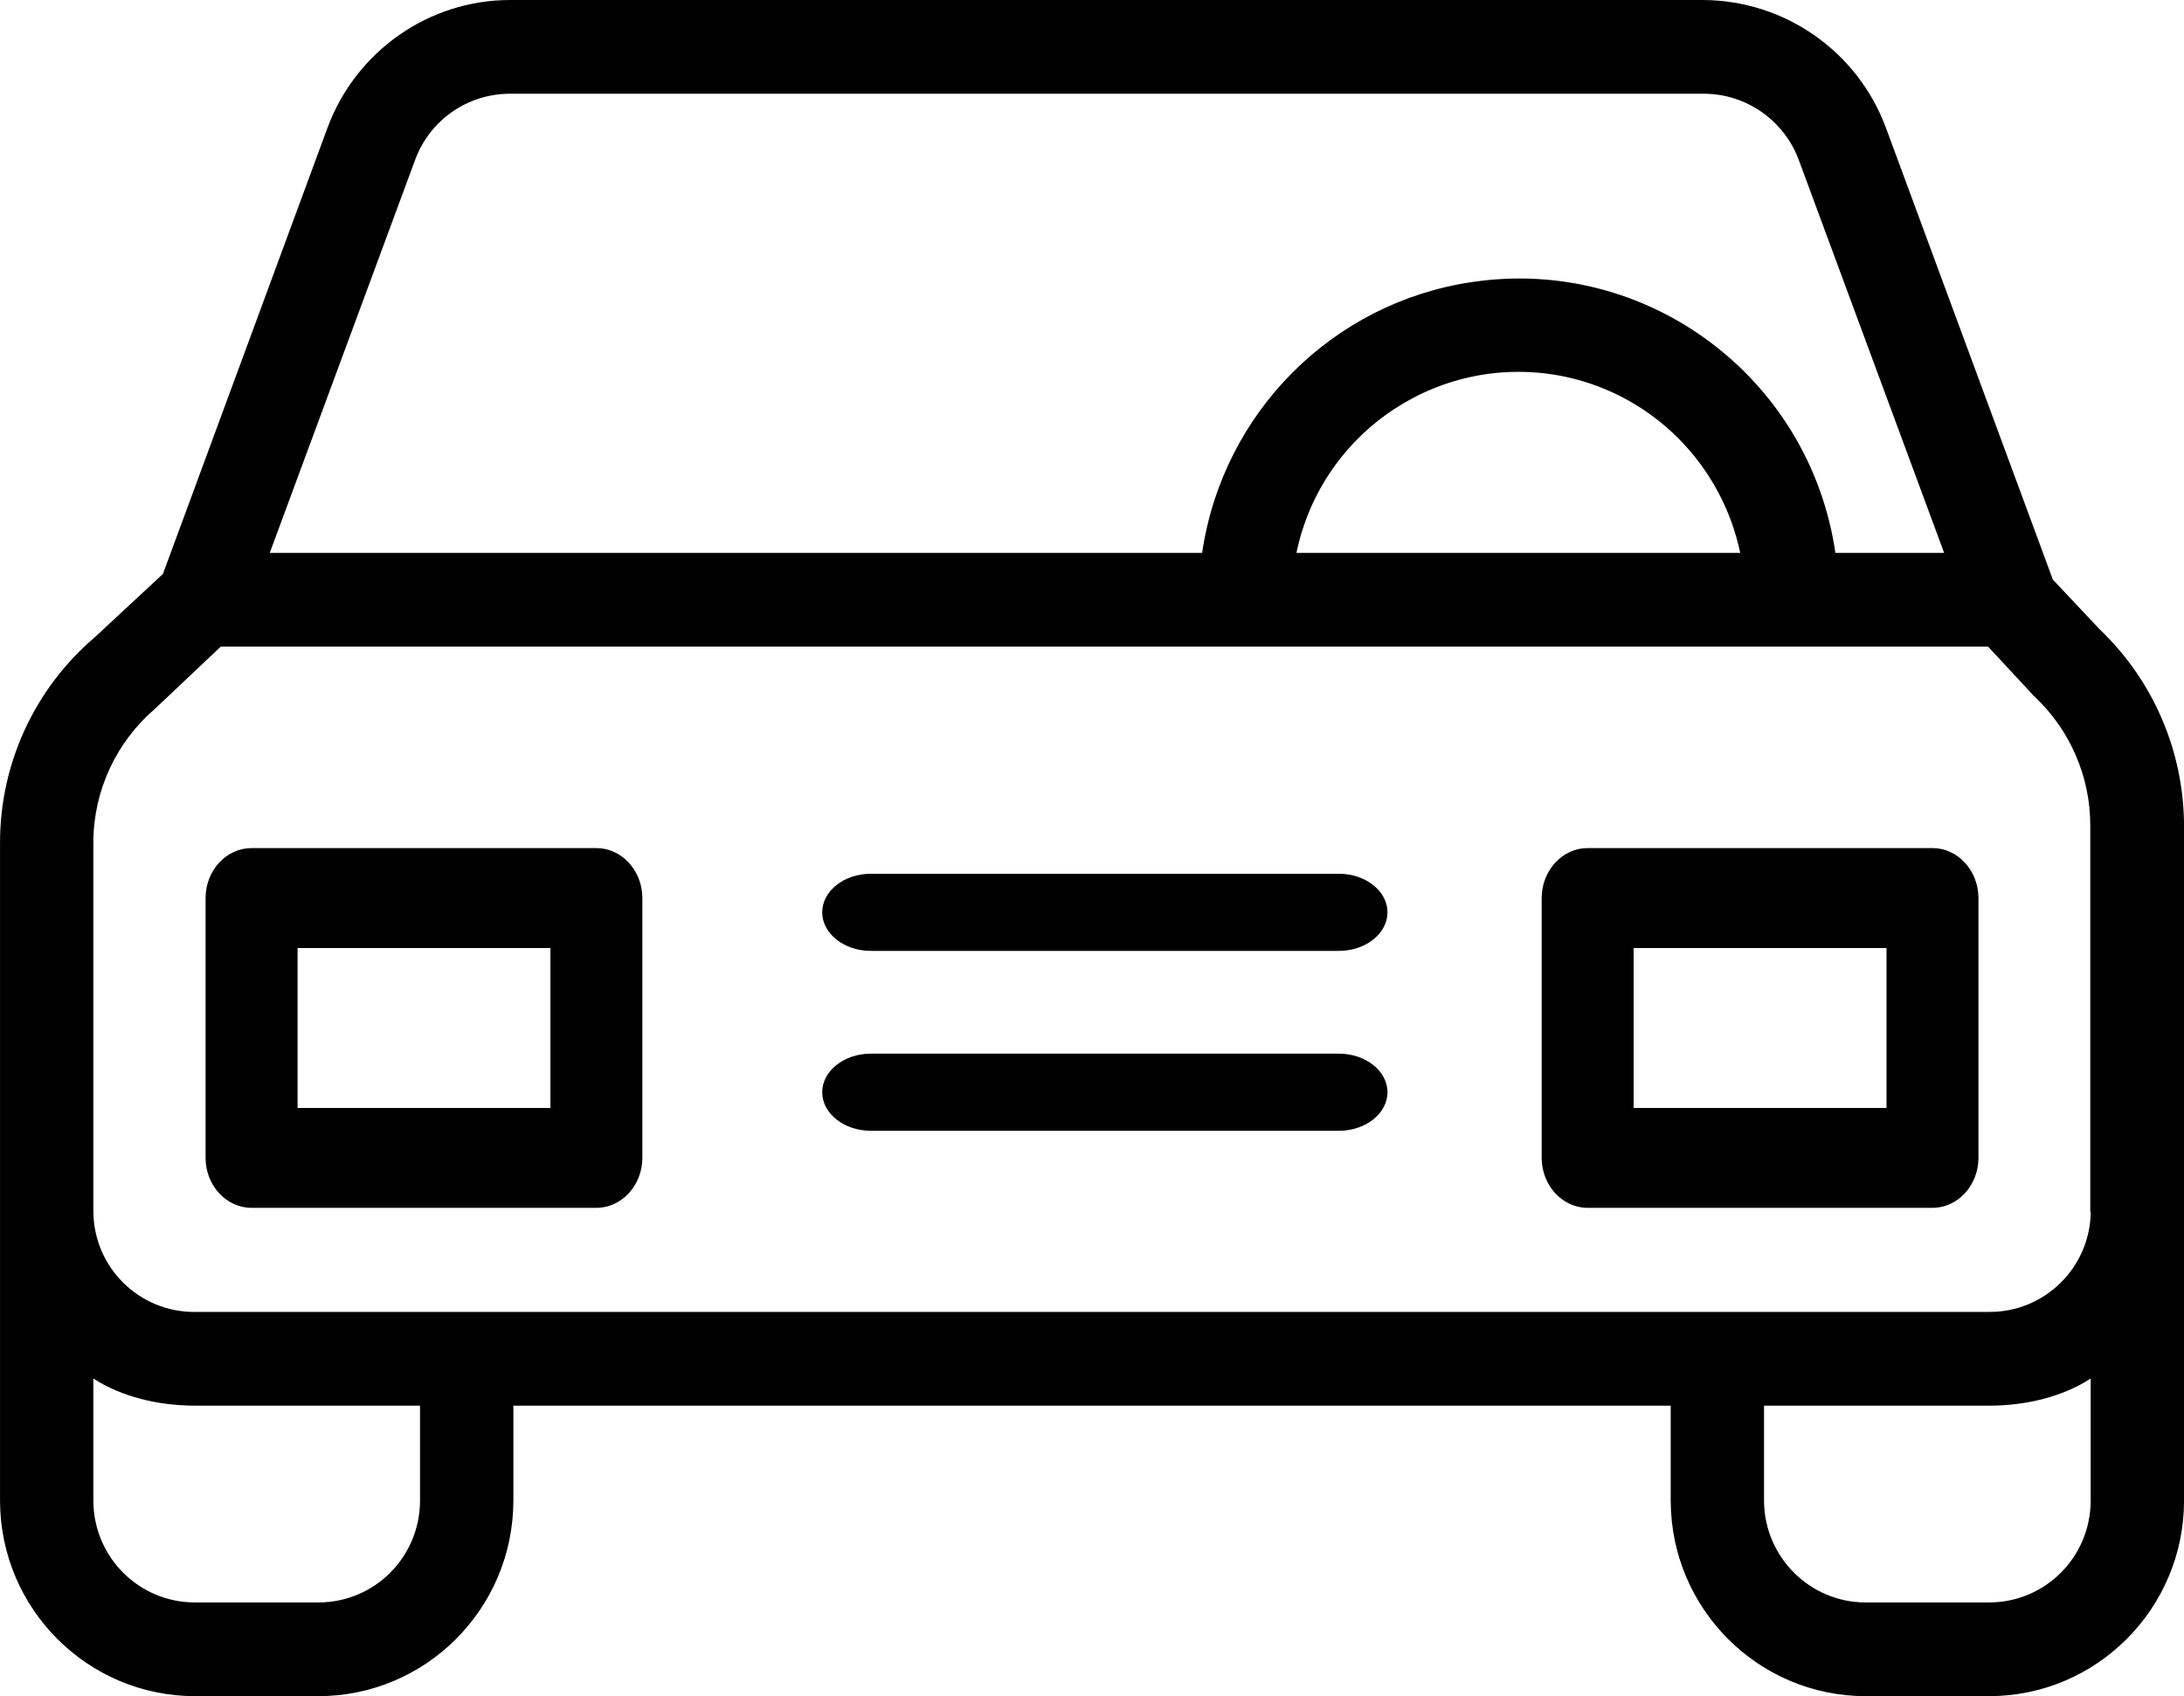
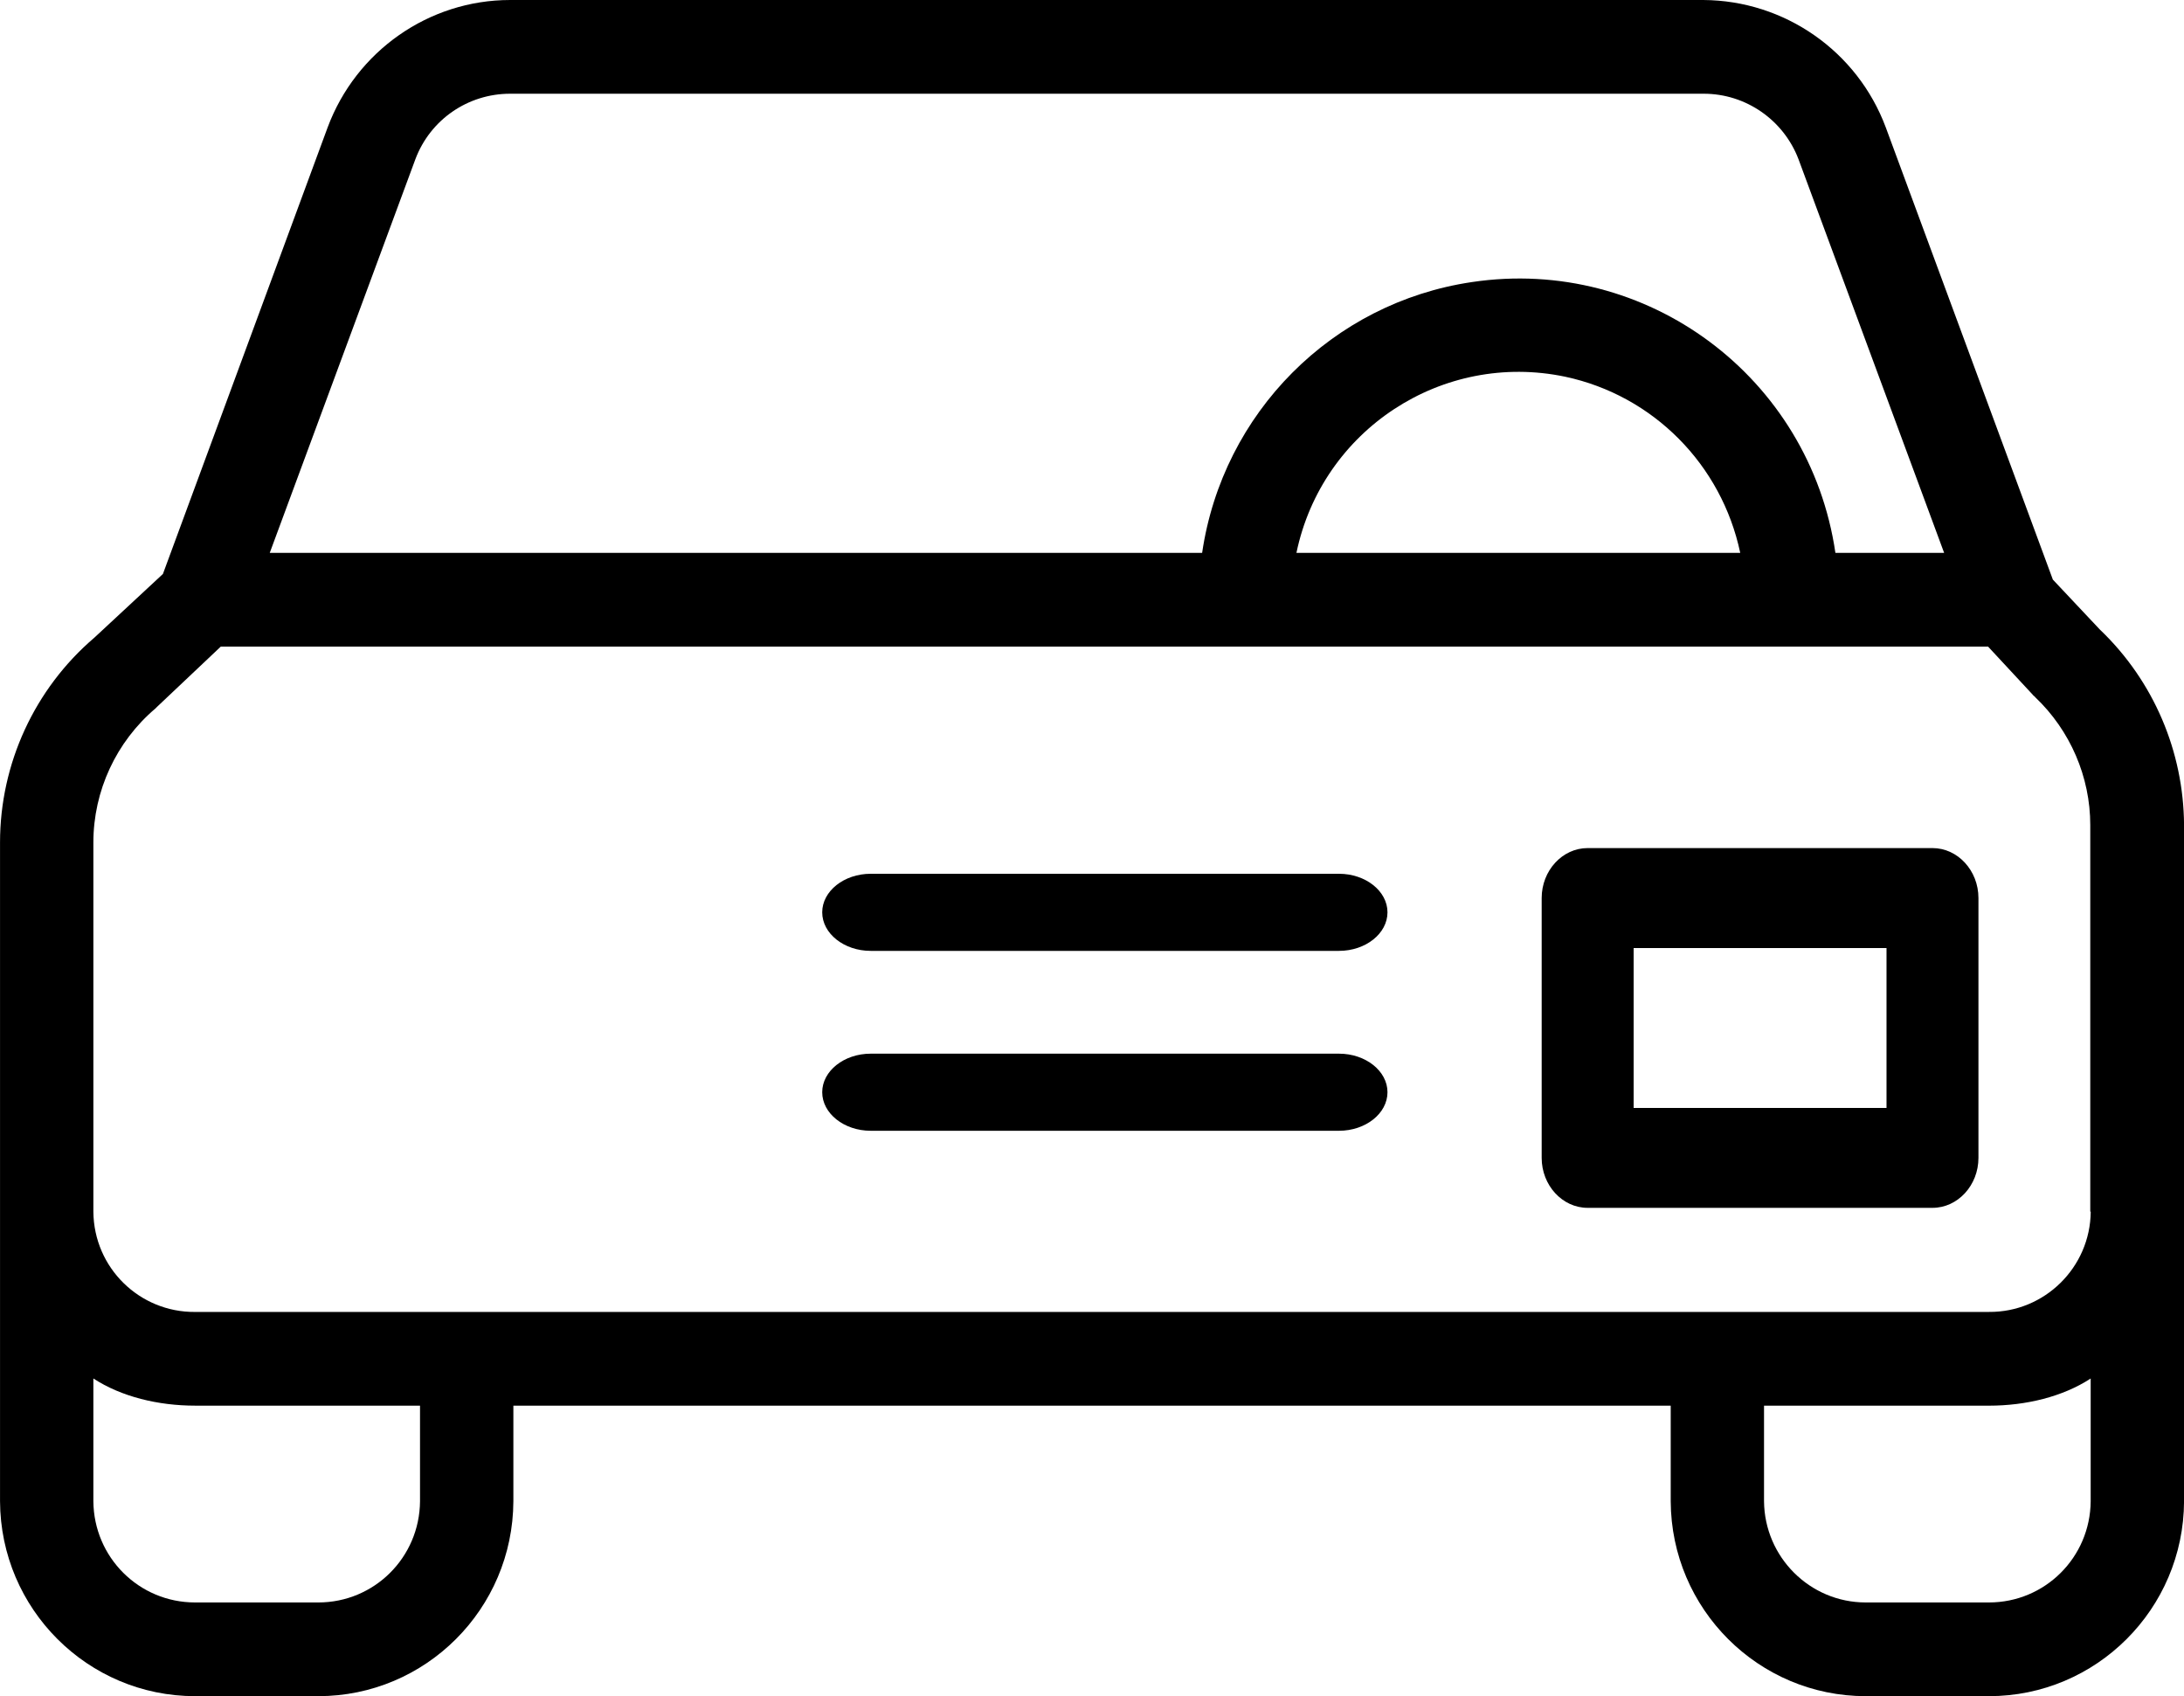
<svg xmlns="http://www.w3.org/2000/svg" height="66" viewBox="0 0 85 66" width="85">
  <g>
    <path d="m81.749 24.522-1.853-1.969-6.502-17.594c-1.108-2.972-3.941-4.941-7.101-4.959h-46.441c-3.16 0-5.994 1.987-7.101 4.959l-6.411 17.375-2.67 2.48c-2.325 1.987-3.669 4.904-3.669 7.967v25.634c.018 4.193 3.415 7.585 7.592 7.585h4.795c4.177 0 7.574-3.391 7.592-7.585v-3.719h45.043v3.719c.018 4.193 3.415 7.585 7.592 7.585h4.795c4.177 0 7.574-3.391 7.592-7.585v-26.309c-.018-2.862-1.181-5.597-3.251-7.585zm-65.584-18.323c.581-1.55 2.052-2.552 3.687-2.552h46.459c1.635 0 3.106 1.021 3.687 2.552l5.667 15.315h-4.232c-.999-6.837-7.338-11.559-14.149-10.538-5.431.802-9.699 5.087-10.498 10.538h-36.288zm51.563 15.315h-17.272c.999-4.795 5.685-7.858 10.462-6.855 3.415.729 6.084 3.409 6.811 6.855zm-51.381 36.902c-.018 2.188-1.78 3.938-3.959 3.938h-4.795c-2.179 0-3.941-1.75-3.959-3.938v-4.777c1.09.711 2.525 1.057 3.959 1.057h8.754zm65.021 0c-.018 2.188-1.78 3.938-3.959 3.938h-4.795c-2.179 0-3.941-1.769-3.959-3.938v-3.719h8.754c1.435 0 2.87-.346 3.959-1.057zm-3.959-7.366h-69.816c-2.161.018-3.941-1.714-3.959-3.902v-14.367c0-2.006.89-3.92 2.416-5.214.018-.018.054-.055.073-.073l2.47-2.334h68.781l1.744 1.878c.018.036.073.055.091.091 1.362 1.294 2.143 3.099 2.143 4.977v15.041h.018c-.018 2.17-1.798 3.92-3.959 3.902z" />
-     <path d="m23.211 33h-13.421c-.984 0-1.789.875-1.789 1.944v10.111c0 1.069.805 1.944 1.789 1.944h13.421c.984 0 1.789-.875 1.789-1.944v-10.111c0-1.069-.805-1.944-1.789-1.944zm-1.789 10.111h-9.842v-6.222h9.842z" />
    <path d="m75.211 33h-13.421c-.984 0-1.789.875-1.789 1.944v10.111c0 1.069.805 1.944 1.789 1.944h13.421c.984 0 1.789-.875 1.789-1.944v-10.111c0-1.069-.805-1.944-1.789-1.944zm-1.789 10.111h-9.842v-6.222h9.842z" />
    <path d="m52.113 41h-18.226c-1.038 0-1.887.675-1.887 1.5s.849 1.5 1.887 1.5h18.226c1.038 0 1.887-.675 1.887-1.5s-.849-1.5-1.887-1.5z" />
    <path d="m52.113 34h-18.226c-1.038 0-1.887.675-1.887 1.5s.849 1.5 1.887 1.5h18.226c1.038 0 1.887-.675 1.887-1.5s-.849-1.5-1.887-1.5z" />
  </g>
</svg>